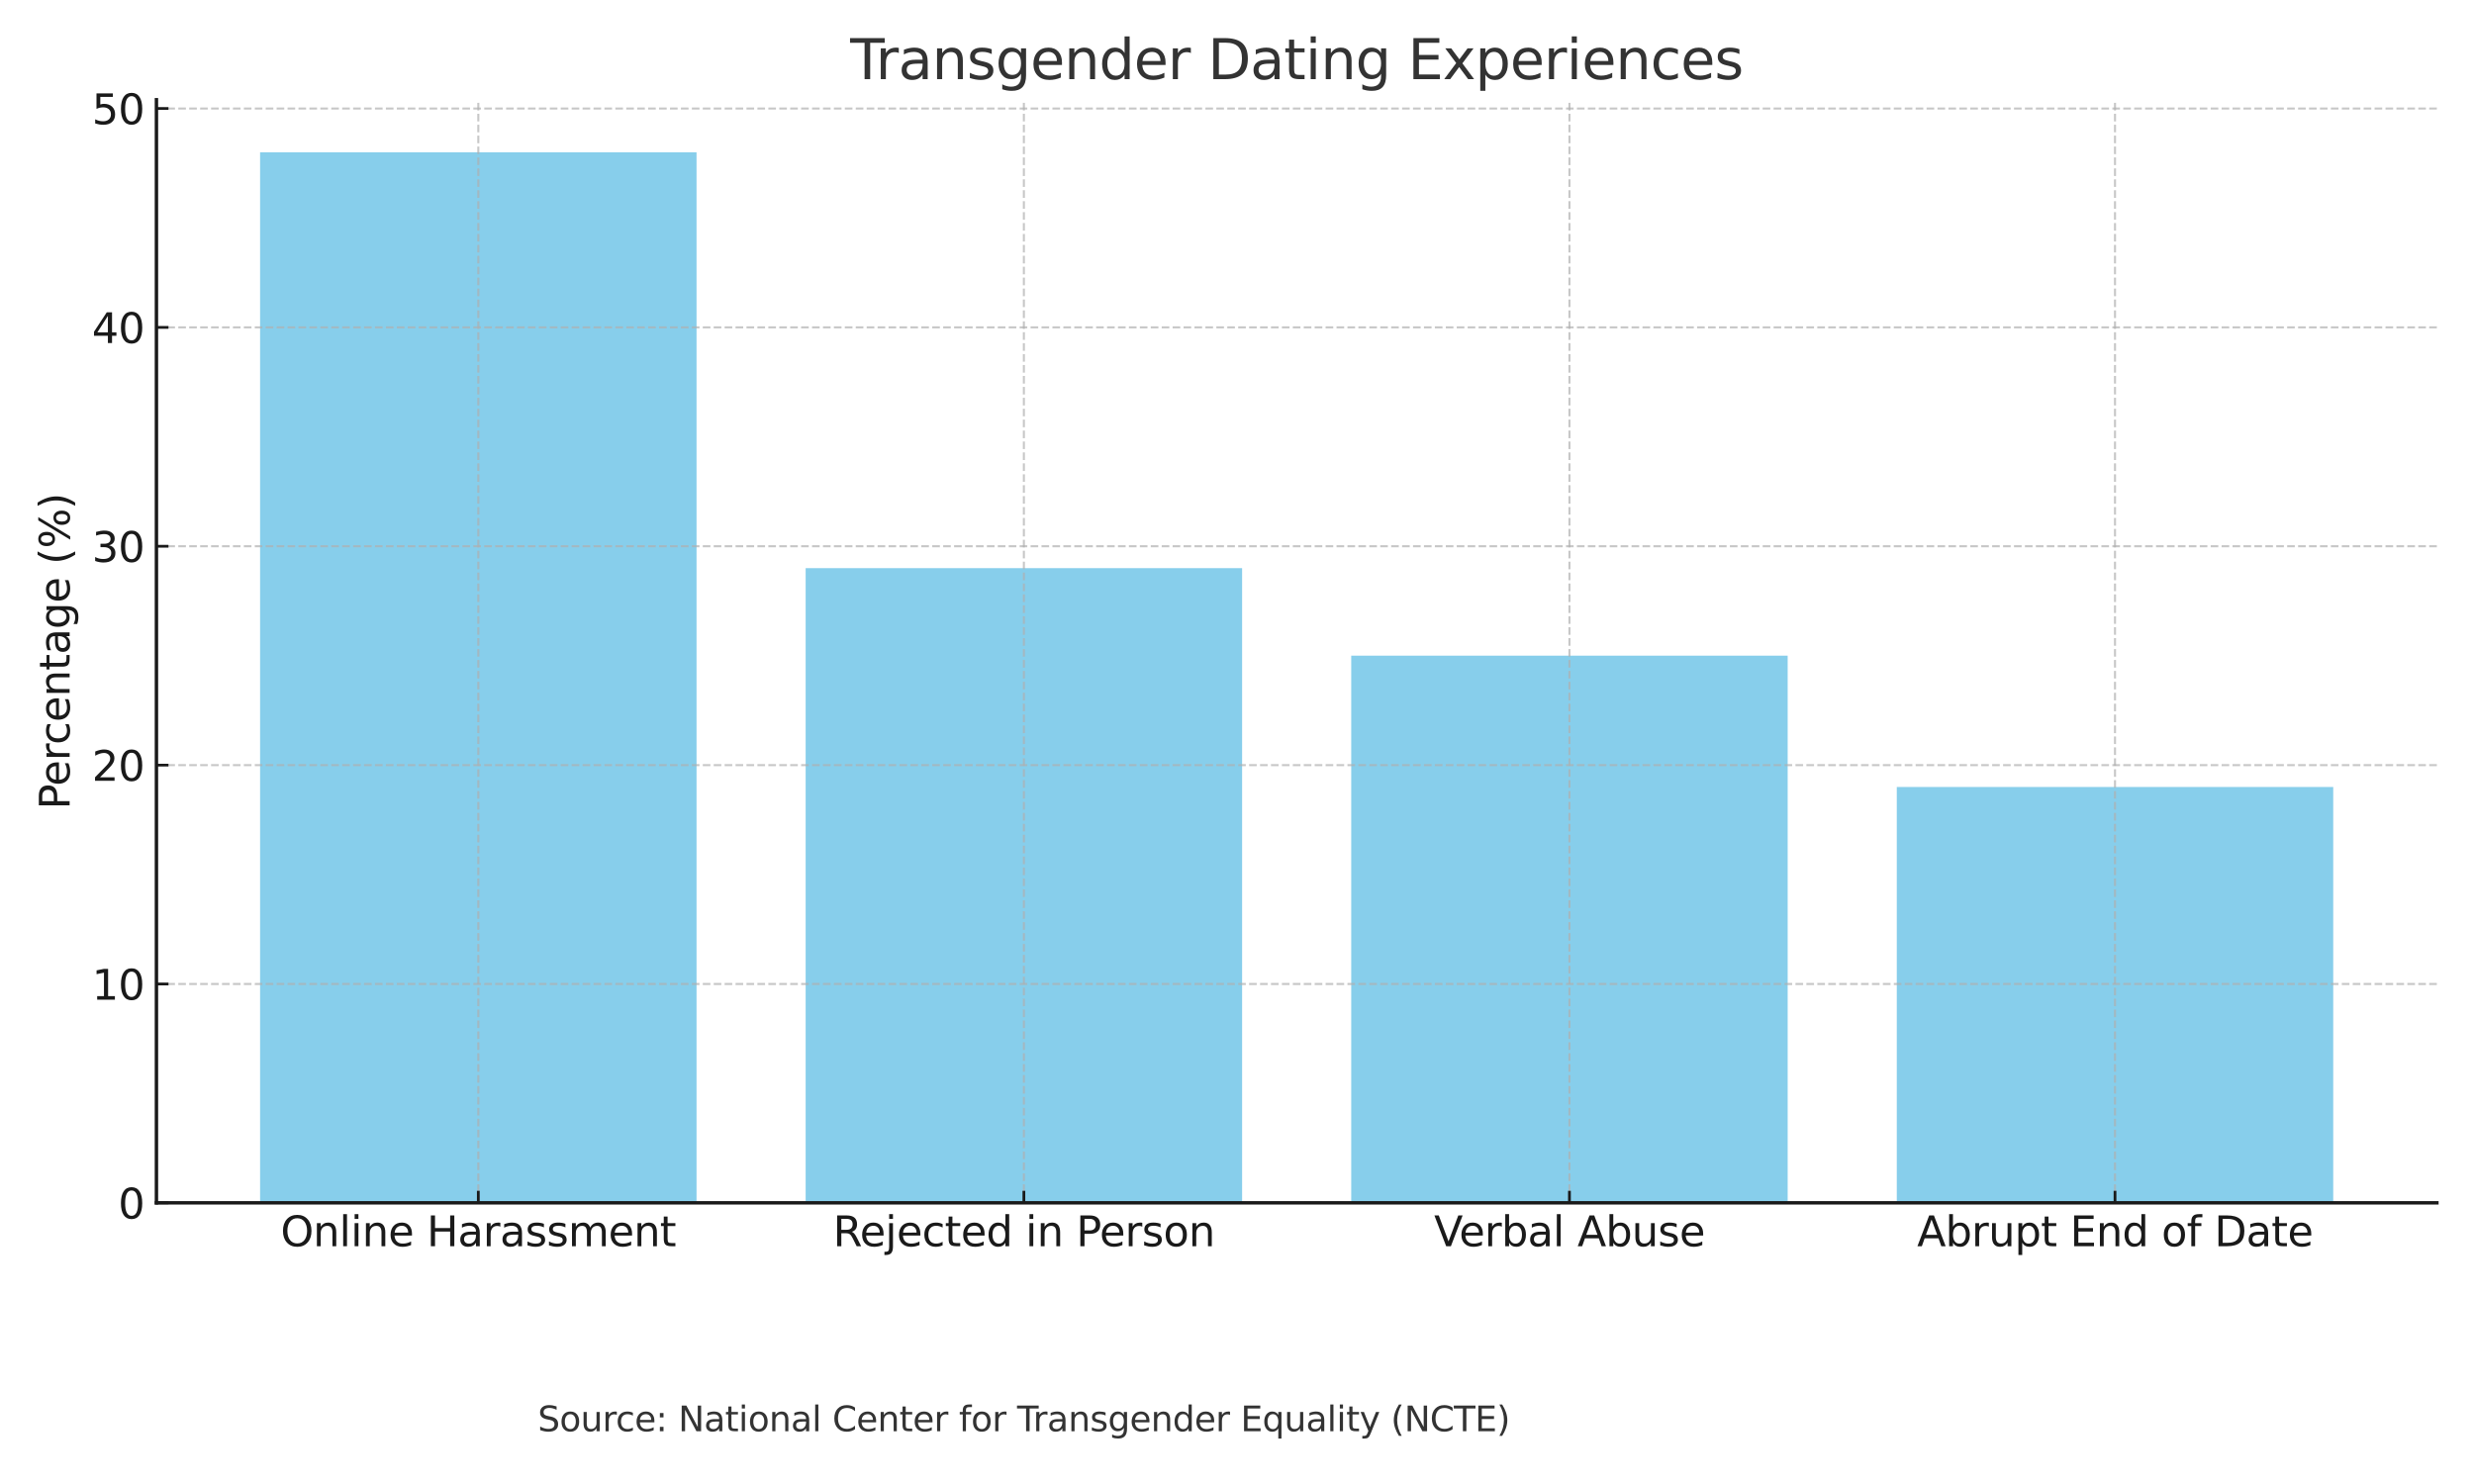
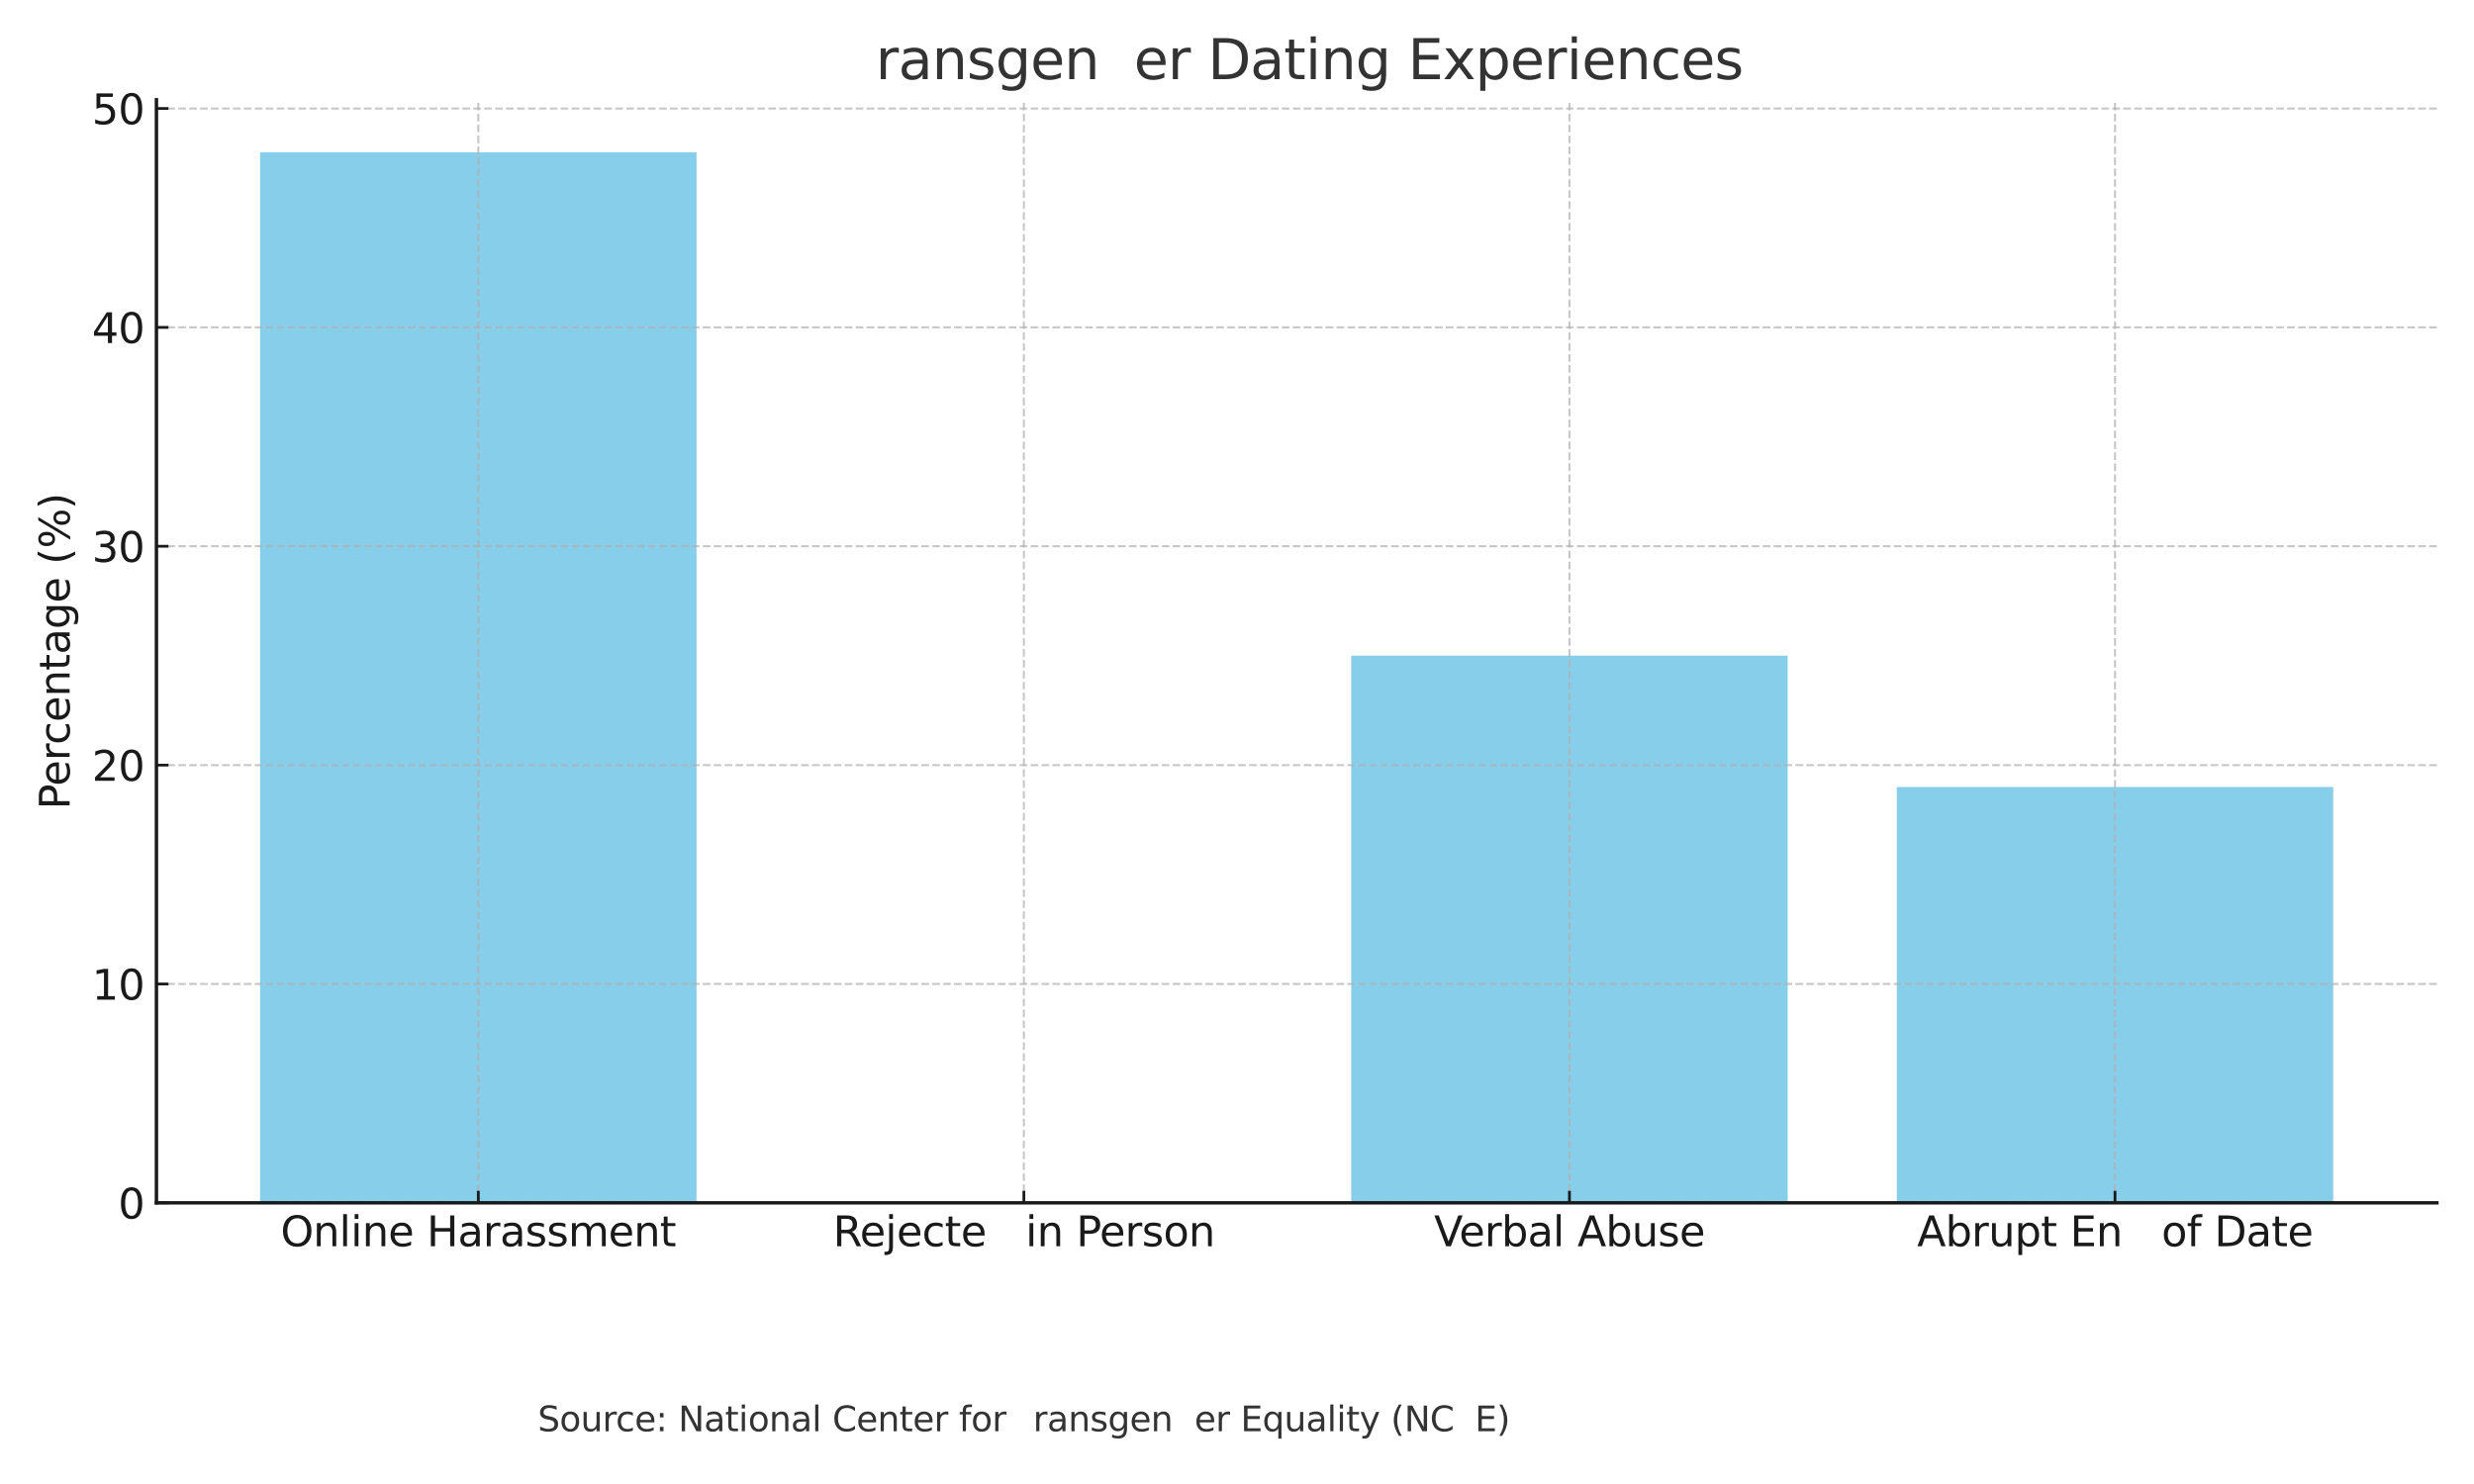
<svg xmlns="http://www.w3.org/2000/svg" xmlns:xlink="http://www.w3.org/1999/xlink" width="720pt" height="432pt" viewBox="0 0 720 432" version="1.1">
  <defs>
    <style type="text/css">*{stroke-linejoin: round; stroke-linecap: butt}</style>
  </defs>
  <g id="figure_1">
    <g id="patch_1">
      <path d="M 0 432  L 720 432  L 720 0  L 0 0  z " style="fill: #ffffff" />
    </g>
    <g id="axes_1">
      <g id="patch_2">
        <path d="M 45.525 350.16  L 709.2 350.16  L 709.2 29.04  L 45.525 29.04  z " style="fill: #ffffff" />
      </g>
      <g id="patch_3">
        <path d="M 75.692 350.16  L 202.711 350.16  L 202.711 44.331  L 75.692 44.331  z " clip-path="url(#p6614b3da65)" style="fill: #87ceeb" />
      </g>
      <g id="patch_4">
-         <path d="M 234.466 350.16  L 361.485 350.16  L 361.485 165.389  L 234.466 165.389  z " clip-path="url(#p6614b3da65)" style="fill: #87ceeb" />
-       </g>
+         </g>
      <g id="patch_5">
        <path d="M 393.24 350.16  L 520.259 350.16  L 520.259 190.874  L 393.24 190.874  z " clip-path="url(#p6614b3da65)" style="fill: #87ceeb" />
      </g>
      <g id="patch_6">
        <path d="M 552.014 350.16  L 679.033 350.16  L 679.033 229.103  L 552.014 229.103  z " clip-path="url(#p6614b3da65)" style="fill: #87ceeb" />
      </g>
      <g id="matplotlib.axis_1">
        <g id="xtick_1">
          <g id="line2d_1">
            <path d="M 139.202 350.16  L 139.202 29.04  " clip-path="url(#p6614b3da65)" style="fill: none; stroke-dasharray: 2.22,0.96; stroke-dashoffset: 0; stroke: #b0b0b0; stroke-opacity: 0.7; stroke-width: 0.6" />
          </g>
          <g id="line2d_2">
            <defs>
              <path id="md8a6cd065a" d="M 0 0  L 0 -3.5  " style="stroke: #1a1a1a; stroke-width: 0.8" />
            </defs>
            <g>
              <use xlink:href="#md8a6cd065a" x="139.202" y="350.16" style="fill: #1a1a1a; stroke: #1a1a1a; stroke-width: 0.8" />
            </g>
          </g>
          <g id="text_1">
            <g style="fill: #1a1a1a" transform="translate(81.666 362.778) scale(0.12 -0.12)">
              <defs>
                <path id="DejaVuSans-4f" d="M 2522 4238  Q 1834 4238 1429 3725  Q 1025 3213 1025 2328  Q 1025 1447 1429 934  Q 1834 422 2522 422  Q 3209 422 3611 934  Q 4013 1447 4013 2328  Q 4013 3213 3611 3725  Q 3209 4238 2522 4238  z M 2522 4750  Q 3503 4750 4090 4092  Q 4678 3434 4678 2328  Q 4678 1225 4090 567  Q 3503 -91 2522 -91  Q 1538 -91 948 565  Q 359 1222 359 2328  Q 359 3434 948 4092  Q 1538 4750 2522 4750  z " transform="scale(0.016)" />
                <path id="DejaVuSans-6e" d="M 3513 2113  L 3513 0  L 2938 0  L 2938 2094  Q 2938 2591 2744 2837  Q 2550 3084 2163 3084  Q 1697 3084 1428 2787  Q 1159 2491 1159 1978  L 1159 0  L 581 0  L 581 3500  L 1159 3500  L 1159 2956  Q 1366 3272 1645 3428  Q 1925 3584 2291 3584  Q 2894 3584 3203 3211  Q 3513 2838 3513 2113  z " transform="scale(0.016)" />
                <path id="DejaVuSans-6c" d="M 603 4863  L 1178 4863  L 1178 0  L 603 0  L 603 4863  z " transform="scale(0.016)" />
                <path id="DejaVuSans-69" d="M 603 3500  L 1178 3500  L 1178 0  L 603 0  L 603 3500  z M 603 4863  L 1178 4863  L 1178 4134  L 603 4134  L 603 4863  z " transform="scale(0.016)" />
                <path id="DejaVuSans-65" d="M 3597 1894  L 3597 1613  L 953 1613  Q 991 1019 1311 708  Q 1631 397 2203 397  Q 2534 397 2845 478  Q 3156 559 3463 722  L 3463 178  Q 3153 47 2828 -22  Q 2503 -91 2169 -91  Q 1331 -91 842 396  Q 353 884 353 1716  Q 353 2575 817 3079  Q 1281 3584 2069 3584  Q 2775 3584 3186 3129  Q 3597 2675 3597 1894  z M 3022 2063  Q 3016 2534 2758 2815  Q 2500 3097 2075 3097  Q 1594 3097 1305 2825  Q 1016 2553 972 2059  L 3022 2063  z " transform="scale(0.016)" />
                <path id="DejaVuSans-20" transform="scale(0.016)" />
                <path id="DejaVuSans-48" d="M 628 4666  L 1259 4666  L 1259 2753  L 3553 2753  L 3553 4666  L 4184 4666  L 4184 0  L 3553 0  L 3553 2222  L 1259 2222  L 1259 0  L 628 0  L 628 4666  z " transform="scale(0.016)" />
                <path id="DejaVuSans-61" d="M 2194 1759  Q 1497 1759 1228 1600  Q 959 1441 959 1056  Q 959 750 1161 570  Q 1363 391 1709 391  Q 2188 391 2477 730  Q 2766 1069 2766 1631  L 2766 1759  L 2194 1759  z M 3341 1997  L 3341 0  L 2766 0  L 2766 531  Q 2569 213 2275 61  Q 1981 -91 1556 -91  Q 1019 -91 701 211  Q 384 513 384 1019  Q 384 1609 779 1909  Q 1175 2209 1959 2209  L 2766 2209  L 2766 2266  Q 2766 2663 2505 2880  Q 2244 3097 1772 3097  Q 1472 3097 1187 3025  Q 903 2953 641 2809  L 641 3341  Q 956 3463 1253 3523  Q 1550 3584 1831 3584  Q 2591 3584 2966 3190  Q 3341 2797 3341 1997  z " transform="scale(0.016)" />
                <path id="DejaVuSans-72" d="M 2631 2963  Q 2534 3019 2420 3045  Q 2306 3072 2169 3072  Q 1681 3072 1420 2755  Q 1159 2438 1159 1844  L 1159 0  L 581 0  L 581 3500  L 1159 3500  L 1159 2956  Q 1341 3275 1631 3429  Q 1922 3584 2338 3584  Q 2397 3584 2469 3576  Q 2541 3569 2628 3553  L 2631 2963  z " transform="scale(0.016)" />
                <path id="DejaVuSans-73" d="M 2834 3397  L 2834 2853  Q 2591 2978 2328 3040  Q 2066 3103 1784 3103  Q 1356 3103 1142 2972  Q 928 2841 928 2578  Q 928 2378 1081 2264  Q 1234 2150 1697 2047  L 1894 2003  Q 2506 1872 2764 1633  Q 3022 1394 3022 966  Q 3022 478 2636 193  Q 2250 -91 1575 -91  Q 1294 -91 989 -36  Q 684 19 347 128  L 347 722  Q 666 556 975 473  Q 1284 391 1588 391  Q 1994 391 2212 530  Q 2431 669 2431 922  Q 2431 1156 2273 1281  Q 2116 1406 1581 1522  L 1381 1569  Q 847 1681 609 1914  Q 372 2147 372 2553  Q 372 3047 722 3315  Q 1072 3584 1716 3584  Q 2034 3584 2315 3537  Q 2597 3491 2834 3397  z " transform="scale(0.016)" />
                <path id="DejaVuSans-6d" d="M 3328 2828  Q 3544 3216 3844 3400  Q 4144 3584 4550 3584  Q 5097 3584 5394 3201  Q 5691 2819 5691 2113  L 5691 0  L 5113 0  L 5113 2094  Q 5113 2597 4934 2840  Q 4756 3084 4391 3084  Q 3944 3084 3684 2787  Q 3425 2491 3425 1978  L 3425 0  L 2847 0  L 2847 2094  Q 2847 2600 2669 2842  Q 2491 3084 2119 3084  Q 1678 3084 1418 2786  Q 1159 2488 1159 1978  L 1159 0  L 581 0  L 581 3500  L 1159 3500  L 1159 2956  Q 1356 3278 1631 3431  Q 1906 3584 2284 3584  Q 2666 3584 2933 3390  Q 3200 3197 3328 2828  z " transform="scale(0.016)" />
                <path id="DejaVuSans-74" d="M 1172 4494  L 1172 3500  L 2356 3500  L 2356 3053  L 1172 3053  L 1172 1153  Q 1172 725 1289 603  Q 1406 481 1766 481  L 2356 481  L 2356 0  L 1766 0  Q 1100 0 847 248  Q 594 497 594 1153  L 594 3053  L 172 3053  L 172 3500  L 594 3500  L 594 4494  L 1172 4494  z " transform="scale(0.016)" />
              </defs>
              <use xlink:href="#DejaVuSans-4f" />
              <use xlink:href="#DejaVuSans-6e" x="78.711" />
              <use xlink:href="#DejaVuSans-6c" x="142.09" />
              <use xlink:href="#DejaVuSans-69" x="169.873" />
              <use xlink:href="#DejaVuSans-6e" x="197.656" />
              <use xlink:href="#DejaVuSans-65" x="261.035" />
              <use xlink:href="#DejaVuSans-20" x="322.559" />
              <use xlink:href="#DejaVuSans-48" x="354.346" />
              <use xlink:href="#DejaVuSans-61" x="429.541" />
              <use xlink:href="#DejaVuSans-72" x="490.82" />
              <use xlink:href="#DejaVuSans-61" x="531.934" />
              <use xlink:href="#DejaVuSans-73" x="593.213" />
              <use xlink:href="#DejaVuSans-73" x="645.312" />
              <use xlink:href="#DejaVuSans-6d" x="697.412" />
              <use xlink:href="#DejaVuSans-65" x="794.824" />
              <use xlink:href="#DejaVuSans-6e" x="856.348" />
              <use xlink:href="#DejaVuSans-74" x="919.727" />
            </g>
          </g>
        </g>
        <g id="xtick_2">
          <g id="line2d_3">
            <path d="M 297.976 350.16  L 297.976 29.04  " clip-path="url(#p6614b3da65)" style="fill: none; stroke-dasharray: 2.22,0.96; stroke-dashoffset: 0; stroke: #b0b0b0; stroke-opacity: 0.7; stroke-width: 0.6" />
          </g>
          <g id="line2d_4">
            <g>
              <use xlink:href="#md8a6cd065a" x="297.976" y="350.16" style="fill: #1a1a1a; stroke: #1a1a1a; stroke-width: 0.8" />
            </g>
          </g>
          <g id="text_2">
            <g style="fill: #1a1a1a" transform="translate(242.432 362.778) scale(0.12 -0.12)">
              <defs>
                <path id="DejaVuSans-52" d="M 2841 2188  Q 3044 2119 3236 1894  Q 3428 1669 3622 1275  L 4263 0  L 3584 0  L 2988 1197  Q 2756 1666 2539 1819  Q 2322 1972 1947 1972  L 1259 1972  L 1259 0  L 628 0  L 628 4666  L 2053 4666  Q 2853 4666 3247 4331  Q 3641 3997 3641 3322  Q 3641 2881 3436 2590  Q 3231 2300 2841 2188  z M 1259 4147  L 1259 2491  L 2053 2491  Q 2509 2491 2742 2702  Q 2975 2913 2975 3322  Q 2975 3731 2742 3939  Q 2509 4147 2053 4147  L 1259 4147  z " transform="scale(0.016)" />
                <path id="DejaVuSans-6a" d="M 603 3500  L 1178 3500  L 1178 -63  Q 1178 -731 923 -1031  Q 669 -1331 103 -1331  L -116 -1331  L -116 -844  L 38 -844  Q 366 -844 484 -692  Q 603 -541 603 -63  L 603 3500  z M 603 4863  L 1178 4863  L 1178 4134  L 603 4134  L 603 4863  z " transform="scale(0.016)" />
                <path id="DejaVuSans-63" d="M 3122 3366  L 3122 2828  Q 2878 2963 2633 3030  Q 2388 3097 2138 3097  Q 1578 3097 1268 2742  Q 959 2388 959 1747  Q 959 1106 1268 751  Q 1578 397 2138 397  Q 2388 397 2633 464  Q 2878 531 3122 666  L 3122 134  Q 2881 22 2623 -34  Q 2366 -91 2075 -91  Q 1284 -91 818 406  Q 353 903 353 1747  Q 353 2603 823 3093  Q 1294 3584 2113 3584  Q 2378 3584 2631 3529  Q 2884 3475 3122 3366  z " transform="scale(0.016)" />
-                 <path id="DejaVuSans-64" d="M 2906 2969  L 2906 4863  L 3481 4863  L 3481 0  L 2906 0  L 2906 525  Q 2725 213 2448 61  Q 2172 -91 1784 -91  Q 1150 -91 751 415  Q 353 922 353 1747  Q 353 2572 751 3078  Q 1150 3584 1784 3584  Q 2172 3584 2448 3432  Q 2725 3281 2906 2969  z M 947 1747  Q 947 1113 1208 752  Q 1469 391 1925 391  Q 2381 391 2643 752  Q 2906 1113 2906 1747  Q 2906 2381 2643 2742  Q 2381 3103 1925 3103  Q 1469 3103 1208 2742  Q 947 2381 947 1747  z " transform="scale(0.016)" />
                <path id="DejaVuSans-50" d="M 1259 4147  L 1259 2394  L 2053 2394  Q 2494 2394 2734 2622  Q 2975 2850 2975 3272  Q 2975 3691 2734 3919  Q 2494 4147 2053 4147  L 1259 4147  z M 628 4666  L 2053 4666  Q 2838 4666 3239 4311  Q 3641 3956 3641 3272  Q 3641 2581 3239 2228  Q 2838 1875 2053 1875  L 1259 1875  L 1259 0  L 628 0  L 628 4666  z " transform="scale(0.016)" />
                <path id="DejaVuSans-6f" d="M 1959 3097  Q 1497 3097 1228 2736  Q 959 2375 959 1747  Q 959 1119 1226 758  Q 1494 397 1959 397  Q 2419 397 2687 759  Q 2956 1122 2956 1747  Q 2956 2369 2687 2733  Q 2419 3097 1959 3097  z M 1959 3584  Q 2709 3584 3137 3096  Q 3566 2609 3566 1747  Q 3566 888 3137 398  Q 2709 -91 1959 -91  Q 1206 -91 779 398  Q 353 888 353 1747  Q 353 2609 779 3096  Q 1206 3584 1959 3584  z " transform="scale(0.016)" />
              </defs>
              <use xlink:href="#DejaVuSans-52" />
              <use xlink:href="#DejaVuSans-65" x="64.982" />
              <use xlink:href="#DejaVuSans-6a" x="126.506" />
              <use xlink:href="#DejaVuSans-65" x="154.289" />
              <use xlink:href="#DejaVuSans-63" x="215.812" />
              <use xlink:href="#DejaVuSans-74" x="270.793" />
              <use xlink:href="#DejaVuSans-65" x="310.002" />
              <use xlink:href="#DejaVuSans-64" x="371.525" />
              <use xlink:href="#DejaVuSans-20" x="435.002" />
              <use xlink:href="#DejaVuSans-69" x="466.789" />
              <use xlink:href="#DejaVuSans-6e" x="494.572" />
              <use xlink:href="#DejaVuSans-20" x="557.951" />
              <use xlink:href="#DejaVuSans-50" x="589.738" />
              <use xlink:href="#DejaVuSans-65" x="646.416" />
              <use xlink:href="#DejaVuSans-72" x="707.939" />
              <use xlink:href="#DejaVuSans-73" x="749.053" />
              <use xlink:href="#DejaVuSans-6f" x="801.152" />
              <use xlink:href="#DejaVuSans-6e" x="862.334" />
            </g>
          </g>
        </g>
        <g id="xtick_3">
          <g id="line2d_5">
            <path d="M 456.749 350.16  L 456.749 29.04  " clip-path="url(#p6614b3da65)" style="fill: none; stroke-dasharray: 2.22,0.96; stroke-dashoffset: 0; stroke: #b0b0b0; stroke-opacity: 0.7; stroke-width: 0.6" />
          </g>
          <g id="line2d_6">
            <g>
              <use xlink:href="#md8a6cd065a" x="456.749" y="350.16" style="fill: #1a1a1a; stroke: #1a1a1a; stroke-width: 0.8" />
            </g>
          </g>
          <g id="text_3">
            <g style="fill: #1a1a1a" transform="translate(417.359 362.778) scale(0.12 -0.12)">
              <defs>
                <path id="DejaVuSans-56" d="M 1831 0  L 50 4666  L 709 4666  L 2188 738  L 3669 4666  L 4325 4666  L 2547 0  L 1831 0  z " transform="scale(0.016)" />
                <path id="DejaVuSans-62" d="M 3116 1747  Q 3116 2381 2855 2742  Q 2594 3103 2138 3103  Q 1681 3103 1420 2742  Q 1159 2381 1159 1747  Q 1159 1113 1420 752  Q 1681 391 2138 391  Q 2594 391 2855 752  Q 3116 1113 3116 1747  z M 1159 2969  Q 1341 3281 1617 3432  Q 1894 3584 2278 3584  Q 2916 3584 3314 3078  Q 3713 2572 3713 1747  Q 3713 922 3314 415  Q 2916 -91 2278 -91  Q 1894 -91 1617 61  Q 1341 213 1159 525  L 1159 0  L 581 0  L 581 4863  L 1159 4863  L 1159 2969  z " transform="scale(0.016)" />
                <path id="DejaVuSans-41" d="M 2188 4044  L 1331 1722  L 3047 1722  L 2188 4044  z M 1831 4666  L 2547 4666  L 4325 0  L 3669 0  L 3244 1197  L 1141 1197  L 716 0  L 50 0  L 1831 4666  z " transform="scale(0.016)" />
                <path id="DejaVuSans-75" d="M 544 1381  L 544 3500  L 1119 3500  L 1119 1403  Q 1119 906 1312 657  Q 1506 409 1894 409  Q 2359 409 2629 706  Q 2900 1003 2900 1516  L 2900 3500  L 3475 3500  L 3475 0  L 2900 0  L 2900 538  Q 2691 219 2414 64  Q 2138 -91 1772 -91  Q 1169 -91 856 284  Q 544 659 544 1381  z M 1991 3584  L 1991 3584  z " transform="scale(0.016)" />
              </defs>
              <use xlink:href="#DejaVuSans-56" />
              <use xlink:href="#DejaVuSans-65" x="60.658" />
              <use xlink:href="#DejaVuSans-72" x="122.182" />
              <use xlink:href="#DejaVuSans-62" x="163.295" />
              <use xlink:href="#DejaVuSans-61" x="226.771" />
              <use xlink:href="#DejaVuSans-6c" x="288.051" />
              <use xlink:href="#DejaVuSans-20" x="315.834" />
              <use xlink:href="#DejaVuSans-41" x="347.621" />
              <use xlink:href="#DejaVuSans-62" x="416.029" />
              <use xlink:href="#DejaVuSans-75" x="479.506" />
              <use xlink:href="#DejaVuSans-73" x="542.885" />
              <use xlink:href="#DejaVuSans-65" x="594.984" />
            </g>
          </g>
        </g>
        <g id="xtick_4">
          <g id="line2d_7">
            <path d="M 615.523 350.16  L 615.523 29.04  " clip-path="url(#p6614b3da65)" style="fill: none; stroke-dasharray: 2.22,0.96; stroke-dashoffset: 0; stroke: #b0b0b0; stroke-opacity: 0.7; stroke-width: 0.6" />
          </g>
          <g id="line2d_8">
            <g>
              <use xlink:href="#md8a6cd065a" x="615.523" y="350.16" style="fill: #1a1a1a; stroke: #1a1a1a; stroke-width: 0.8" />
            </g>
          </g>
          <g id="text_4">
            <g style="fill: #1a1a1a" transform="translate(557.932 362.778) scale(0.12 -0.12)">
              <defs>
                <path id="DejaVuSans-70" d="M 1159 525  L 1159 -1331  L 581 -1331  L 581 3500  L 1159 3500  L 1159 2969  Q 1341 3281 1617 3432  Q 1894 3584 2278 3584  Q 2916 3584 3314 3078  Q 3713 2572 3713 1747  Q 3713 922 3314 415  Q 2916 -91 2278 -91  Q 1894 -91 1617 61  Q 1341 213 1159 525  z M 3116 1747  Q 3116 2381 2855 2742  Q 2594 3103 2138 3103  Q 1681 3103 1420 2742  Q 1159 2381 1159 1747  Q 1159 1113 1420 752  Q 1681 391 2138 391  Q 2594 391 2855 752  Q 3116 1113 3116 1747  z " transform="scale(0.016)" />
                <path id="DejaVuSans-45" d="M 628 4666  L 3578 4666  L 3578 4134  L 1259 4134  L 1259 2753  L 3481 2753  L 3481 2222  L 1259 2222  L 1259 531  L 3634 531  L 3634 0  L 628 0  L 628 4666  z " transform="scale(0.016)" />
                <path id="DejaVuSans-66" d="M 2375 4863  L 2375 4384  L 1825 4384  Q 1516 4384 1395 4259  Q 1275 4134 1275 3809  L 1275 3500  L 2222 3500  L 2222 3053  L 1275 3053  L 1275 0  L 697 0  L 697 3053  L 147 3053  L 147 3500  L 697 3500  L 697 3744  Q 697 4328 969 4595  Q 1241 4863 1831 4863  L 2375 4863  z " transform="scale(0.016)" />
                <path id="DejaVuSans-44" d="M 1259 4147  L 1259 519  L 2022 519  Q 2988 519 3436 956  Q 3884 1394 3884 2338  Q 3884 3275 3436 3711  Q 2988 4147 2022 4147  L 1259 4147  z M 628 4666  L 1925 4666  Q 3281 4666 3915 4102  Q 4550 3538 4550 2338  Q 4550 1131 3912 565  Q 3275 0 1925 0  L 628 0  L 628 4666  z " transform="scale(0.016)" />
              </defs>
              <use xlink:href="#DejaVuSans-41" />
              <use xlink:href="#DejaVuSans-62" x="68.408" />
              <use xlink:href="#DejaVuSans-72" x="131.885" />
              <use xlink:href="#DejaVuSans-75" x="172.998" />
              <use xlink:href="#DejaVuSans-70" x="236.377" />
              <use xlink:href="#DejaVuSans-74" x="299.854" />
              <use xlink:href="#DejaVuSans-20" x="339.062" />
              <use xlink:href="#DejaVuSans-45" x="370.85" />
              <use xlink:href="#DejaVuSans-6e" x="434.033" />
              <use xlink:href="#DejaVuSans-64" x="497.412" />
              <use xlink:href="#DejaVuSans-20" x="560.889" />
              <use xlink:href="#DejaVuSans-6f" x="592.676" />
              <use xlink:href="#DejaVuSans-66" x="653.857" />
              <use xlink:href="#DejaVuSans-20" x="689.062" />
              <use xlink:href="#DejaVuSans-44" x="720.85" />
              <use xlink:href="#DejaVuSans-61" x="797.852" />
              <use xlink:href="#DejaVuSans-74" x="859.131" />
              <use xlink:href="#DejaVuSans-65" x="898.34" />
            </g>
          </g>
        </g>
      </g>
      <g id="matplotlib.axis_2">
        <g id="ytick_1">
          <g id="line2d_9">
            <path d="M 45.525 350.16  L 709.2 350.16  " clip-path="url(#p6614b3da65)" style="fill: none; stroke-dasharray: 2.22,0.96; stroke-dashoffset: 0; stroke: #b0b0b0; stroke-opacity: 0.7; stroke-width: 0.6" />
          </g>
          <g id="line2d_10">
            <defs>
              <path id="mb0b6c1e15b" d="M 0 0  L 3.5 0  " style="stroke: #1a1a1a; stroke-width: 0.8" />
            </defs>
            <g>
              <use xlink:href="#mb0b6c1e15b" x="45.525" y="350.16" style="fill: #1a1a1a; stroke: #1a1a1a; stroke-width: 0.8" />
            </g>
          </g>
          <g id="text_5">
            <g style="fill: #1a1a1a" transform="translate(34.39 354.719) scale(0.12 -0.12)">
              <defs>
                <path id="DejaVuSans-30" d="M 2034 4250  Q 1547 4250 1301 3770  Q 1056 3291 1056 2328  Q 1056 1369 1301 889  Q 1547 409 2034 409  Q 2525 409 2770 889  Q 3016 1369 3016 2328  Q 3016 3291 2770 3770  Q 2525 4250 2034 4250  z M 2034 4750  Q 2819 4750 3233 4129  Q 3647 3509 3647 2328  Q 3647 1150 3233 529  Q 2819 -91 2034 -91  Q 1250 -91 836 529  Q 422 1150 422 2328  Q 422 3509 836 4129  Q 1250 4750 2034 4750  z " transform="scale(0.016)" />
              </defs>
              <use xlink:href="#DejaVuSans-30" />
            </g>
          </g>
        </g>
        <g id="ytick_2">
          <g id="line2d_11">
            <path d="M 45.525 286.446  L 709.2 286.446  " clip-path="url(#p6614b3da65)" style="fill: none; stroke-dasharray: 2.22,0.96; stroke-dashoffset: 0; stroke: #b0b0b0; stroke-opacity: 0.7; stroke-width: 0.6" />
          </g>
          <g id="line2d_12">
            <g>
              <use xlink:href="#mb0b6c1e15b" x="45.525" y="286.446" style="fill: #1a1a1a; stroke: #1a1a1a; stroke-width: 0.8" />
            </g>
          </g>
          <g id="text_6">
            <g style="fill: #1a1a1a" transform="translate(26.755 291.005) scale(0.12 -0.12)">
              <defs>
                <path id="DejaVuSans-31" d="M 794 531  L 1825 531  L 1825 4091  L 703 3866  L 703 4441  L 1819 4666  L 2450 4666  L 2450 531  L 3481 531  L 3481 0  L 794 0  L 794 531  z " transform="scale(0.016)" />
              </defs>
              <use xlink:href="#DejaVuSans-31" />
              <use xlink:href="#DejaVuSans-30" x="63.623" />
            </g>
          </g>
        </g>
        <g id="ytick_3">
          <g id="line2d_13">
            <path d="M 45.525 222.731  L 709.2 222.731  " clip-path="url(#p6614b3da65)" style="fill: none; stroke-dasharray: 2.22,0.96; stroke-dashoffset: 0; stroke: #b0b0b0; stroke-opacity: 0.7; stroke-width: 0.6" />
          </g>
          <g id="line2d_14">
            <g>
              <use xlink:href="#mb0b6c1e15b" x="45.525" y="222.731" style="fill: #1a1a1a; stroke: #1a1a1a; stroke-width: 0.8" />
            </g>
          </g>
          <g id="text_7">
            <g style="fill: #1a1a1a" transform="translate(26.755 227.29) scale(0.12 -0.12)">
              <defs>
                <path id="DejaVuSans-32" d="M 1228 531  L 3431 531  L 3431 0  L 469 0  L 469 531  Q 828 903 1448 1529  Q 2069 2156 2228 2338  Q 2531 2678 2651 2914  Q 2772 3150 2772 3378  Q 2772 3750 2511 3984  Q 2250 4219 1831 4219  Q 1534 4219 1204 4116  Q 875 4013 500 3803  L 500 4441  Q 881 4594 1212 4672  Q 1544 4750 1819 4750  Q 2544 4750 2975 4387  Q 3406 4025 3406 3419  Q 3406 3131 3298 2873  Q 3191 2616 2906 2266  Q 2828 2175 2409 1742  Q 1991 1309 1228 531  z " transform="scale(0.016)" />
              </defs>
              <use xlink:href="#DejaVuSans-32" />
              <use xlink:href="#DejaVuSans-30" x="63.623" />
            </g>
          </g>
        </g>
        <g id="ytick_4">
          <g id="line2d_15">
            <path d="M 45.525 159.017  L 709.2 159.017  " clip-path="url(#p6614b3da65)" style="fill: none; stroke-dasharray: 2.22,0.96; stroke-dashoffset: 0; stroke: #b0b0b0; stroke-opacity: 0.7; stroke-width: 0.6" />
          </g>
          <g id="line2d_16">
            <g>
              <use xlink:href="#mb0b6c1e15b" x="45.525" y="159.017" style="fill: #1a1a1a; stroke: #1a1a1a; stroke-width: 0.8" />
            </g>
          </g>
          <g id="text_8">
            <g style="fill: #1a1a1a" transform="translate(26.755 163.576) scale(0.12 -0.12)">
              <defs>
                <path id="DejaVuSans-33" d="M 2597 2516  Q 3050 2419 3304 2112  Q 3559 1806 3559 1356  Q 3559 666 3084 287  Q 2609 -91 1734 -91  Q 1441 -91 1130 -33  Q 819 25 488 141  L 488 750  Q 750 597 1062 519  Q 1375 441 1716 441  Q 2309 441 2620 675  Q 2931 909 2931 1356  Q 2931 1769 2642 2001  Q 2353 2234 1838 2234  L 1294 2234  L 1294 2753  L 1863 2753  Q 2328 2753 2575 2939  Q 2822 3125 2822 3475  Q 2822 3834 2567 4026  Q 2313 4219 1838 4219  Q 1578 4219 1281 4162  Q 984 4106 628 3988  L 628 4550  Q 988 4650 1302 4700  Q 1616 4750 1894 4750  Q 2613 4750 3031 4423  Q 3450 4097 3450 3541  Q 3450 3153 3228 2886  Q 3006 2619 2597 2516  z " transform="scale(0.016)" />
              </defs>
              <use xlink:href="#DejaVuSans-33" />
              <use xlink:href="#DejaVuSans-30" x="63.623" />
            </g>
          </g>
        </g>
        <g id="ytick_5">
          <g id="line2d_17">
            <path d="M 45.525 95.303  L 709.2 95.303  " clip-path="url(#p6614b3da65)" style="fill: none; stroke-dasharray: 2.22,0.96; stroke-dashoffset: 0; stroke: #b0b0b0; stroke-opacity: 0.7; stroke-width: 0.6" />
          </g>
          <g id="line2d_18">
            <g>
              <use xlink:href="#mb0b6c1e15b" x="45.525" y="95.303" style="fill: #1a1a1a; stroke: #1a1a1a; stroke-width: 0.8" />
            </g>
          </g>
          <g id="text_9">
            <g style="fill: #1a1a1a" transform="translate(26.755 99.862) scale(0.12 -0.12)">
              <defs>
                <path id="DejaVuSans-34" d="M 2419 4116  L 825 1625  L 2419 1625  L 2419 4116  z M 2253 4666  L 3047 4666  L 3047 1625  L 3713 1625  L 3713 1100  L 3047 1100  L 3047 0  L 2419 0  L 2419 1100  L 313 1100  L 313 1709  L 2253 4666  z " transform="scale(0.016)" />
              </defs>
              <use xlink:href="#DejaVuSans-34" />
              <use xlink:href="#DejaVuSans-30" x="63.623" />
            </g>
          </g>
        </g>
        <g id="ytick_6">
          <g id="line2d_19">
            <path d="M 45.525 31.589  L 709.2 31.589  " clip-path="url(#p6614b3da65)" style="fill: none; stroke-dasharray: 2.22,0.96; stroke-dashoffset: 0; stroke: #b0b0b0; stroke-opacity: 0.7; stroke-width: 0.6" />
          </g>
          <g id="line2d_20">
            <g>
              <use xlink:href="#mb0b6c1e15b" x="45.525" y="31.589" style="fill: #1a1a1a; stroke: #1a1a1a; stroke-width: 0.8" />
            </g>
          </g>
          <g id="text_10">
            <g style="fill: #1a1a1a" transform="translate(26.755 36.148) scale(0.12 -0.12)">
              <defs>
                <path id="DejaVuSans-35" d="M 691 4666  L 3169 4666  L 3169 4134  L 1269 4134  L 1269 2991  Q 1406 3038 1543 3061  Q 1681 3084 1819 3084  Q 2600 3084 3056 2656  Q 3513 2228 3513 1497  Q 3513 744 3044 326  Q 2575 -91 1722 -91  Q 1428 -91 1123 -41  Q 819 9 494 109  L 494 744  Q 775 591 1075 516  Q 1375 441 1709 441  Q 2250 441 2565 725  Q 2881 1009 2881 1497  Q 2881 1984 2565 2268  Q 2250 2553 1709 2553  Q 1456 2553 1204 2497  Q 953 2441 691 2322  L 691 4666  z " transform="scale(0.016)" />
              </defs>
              <use xlink:href="#DejaVuSans-35" />
              <use xlink:href="#DejaVuSans-30" x="63.623" />
            </g>
          </g>
        </g>
        <g id="text_11">
          <g style="fill: #1a1a1a" transform="translate(20.259 235.637) rotate(-90) scale(0.12 -0.12)">
            <defs>
              <path id="DejaVuSans-67" d="M 2906 1791  Q 2906 2416 2648 2759  Q 2391 3103 1925 3103  Q 1463 3103 1205 2759  Q 947 2416 947 1791  Q 947 1169 1205 825  Q 1463 481 1925 481  Q 2391 481 2648 825  Q 2906 1169 2906 1791  z M 3481 434  Q 3481 -459 3084 -895  Q 2688 -1331 1869 -1331  Q 1566 -1331 1297 -1286  Q 1028 -1241 775 -1147  L 775 -588  Q 1028 -725 1275 -790  Q 1522 -856 1778 -856  Q 2344 -856 2625 -561  Q 2906 -266 2906 331  L 2906 616  Q 2728 306 2450 153  Q 2172 0 1784 0  Q 1141 0 747 490  Q 353 981 353 1791  Q 353 2603 747 3093  Q 1141 3584 1784 3584  Q 2172 3584 2450 3431  Q 2728 3278 2906 2969  L 2906 3500  L 3481 3500  L 3481 434  z " transform="scale(0.016)" />
              <path id="DejaVuSans-28" d="M 1984 4856  Q 1566 4138 1362 3434  Q 1159 2731 1159 2009  Q 1159 1288 1364 580  Q 1569 -128 1984 -844  L 1484 -844  Q 1016 -109 783 600  Q 550 1309 550 2009  Q 550 2706 781 3412  Q 1013 4119 1484 4856  L 1984 4856  z " transform="scale(0.016)" />
              <path id="DejaVuSans-25" d="M 4653 2053  Q 4381 2053 4226 1822  Q 4072 1591 4072 1178  Q 4072 772 4226 539  Q 4381 306 4653 306  Q 4919 306 5073 539  Q 5228 772 5228 1178  Q 5228 1588 5073 1820  Q 4919 2053 4653 2053  z M 4653 2450  Q 5147 2450 5437 2106  Q 5728 1763 5728 1178  Q 5728 594 5436 251  Q 5144 -91 4653 -91  Q 4153 -91 3862 251  Q 3572 594 3572 1178  Q 3572 1766 3864 2108  Q 4156 2450 4653 2450  z M 1428 4353  Q 1159 4353 1004 4120  Q 850 3888 850 3481  Q 850 3069 1003 2837  Q 1156 2606 1428 2606  Q 1700 2606 1854 2837  Q 2009 3069 2009 3481  Q 2009 3884 1853 4118  Q 1697 4353 1428 4353  z M 4250 4750  L 4750 4750  L 1831 -91  L 1331 -91  L 4250 4750  z M 1428 4750  Q 1922 4750 2215 4408  Q 2509 4066 2509 3481  Q 2509 2891 2217 2550  Q 1925 2209 1428 2209  Q 931 2209 642 2551  Q 353 2894 353 3481  Q 353 4063 643 4406  Q 934 4750 1428 4750  z " transform="scale(0.016)" />
              <path id="DejaVuSans-29" d="M 513 4856  L 1013 4856  Q 1481 4119 1714 3412  Q 1947 2706 1947 2009  Q 1947 1309 1714 600  Q 1481 -109 1013 -844  L 513 -844  Q 928 -128 1133 580  Q 1338 1288 1338 2009  Q 1338 2731 1133 3434  Q 928 4138 513 4856  z " transform="scale(0.016)" />
            </defs>
            <use xlink:href="#DejaVuSans-50" />
            <use xlink:href="#DejaVuSans-65" x="56.678" />
            <use xlink:href="#DejaVuSans-72" x="118.201" />
            <use xlink:href="#DejaVuSans-63" x="157.064" />
            <use xlink:href="#DejaVuSans-65" x="212.045" />
            <use xlink:href="#DejaVuSans-6e" x="273.568" />
            <use xlink:href="#DejaVuSans-74" x="336.947" />
            <use xlink:href="#DejaVuSans-61" x="376.156" />
            <use xlink:href="#DejaVuSans-67" x="437.436" />
            <use xlink:href="#DejaVuSans-65" x="500.912" />
            <use xlink:href="#DejaVuSans-20" x="562.436" />
            <use xlink:href="#DejaVuSans-28" x="594.223" />
            <use xlink:href="#DejaVuSans-25" x="633.236" />
            <use xlink:href="#DejaVuSans-29" x="728.256" />
          </g>
        </g>
      </g>
      <g id="patch_7">
        <path d="M 45.525 350.16  L 45.525 29.04  " style="fill: none; stroke: #1a1a1a; stroke-linejoin: miter; stroke-linecap: square" />
      </g>
      <g id="patch_8">
        <path d="M 45.525 350.16  L 709.2 350.16  " style="fill: none; stroke: #1a1a1a; stroke-linejoin: miter; stroke-linecap: square" />
      </g>
      <g id="text_12">
        <g style="fill: #333333" transform="translate(156.501 416.634) scale(0.1 -0.1)">
          <defs>
            <path id="DejaVuSans-53" d="M 3425 4513  L 3425 3897  Q 3066 4069 2747 4153  Q 2428 4238 2131 4238  Q 1616 4238 1336 4038  Q 1056 3838 1056 3469  Q 1056 3159 1242 3001  Q 1428 2844 1947 2747  L 2328 2669  Q 3034 2534 3370 2195  Q 3706 1856 3706 1288  Q 3706 609 3251 259  Q 2797 -91 1919 -91  Q 1588 -91 1214 -16  Q 841 59 441 206  L 441 856  Q 825 641 1194 531  Q 1563 422 1919 422  Q 2459 422 2753 634  Q 3047 847 3047 1241  Q 3047 1584 2836 1778  Q 2625 1972 2144 2069  L 1759 2144  Q 1053 2284 737 2584  Q 422 2884 422 3419  Q 422 4038 858 4394  Q 1294 4750 2059 4750  Q 2388 4750 2728 4690  Q 3069 4631 3425 4513  z " transform="scale(0.016)" />
-             <path id="DejaVuSans-3a" d="M 750 794  L 1409 794  L 1409 0  L 750 0  L 750 794  z M 750 3309  L 1409 3309  L 1409 2516  L 750 2516  L 750 3309  z " transform="scale(0.016)" />
+             <path id="DejaVuSans-3a" d="M 750 794  L 1409 794  L 1409 0  L 750 0  z M 750 3309  L 1409 3309  L 1409 2516  L 750 2516  L 750 3309  z " transform="scale(0.016)" />
            <path id="DejaVuSans-4e" d="M 628 4666  L 1478 4666  L 3547 763  L 3547 4666  L 4159 4666  L 4159 0  L 3309 0  L 1241 3903  L 1241 0  L 628 0  L 628 4666  z " transform="scale(0.016)" />
            <path id="DejaVuSans-43" d="M 4122 4306  L 4122 3641  Q 3803 3938 3442 4084  Q 3081 4231 2675 4231  Q 1875 4231 1450 3742  Q 1025 3253 1025 2328  Q 1025 1406 1450 917  Q 1875 428 2675 428  Q 3081 428 3442 575  Q 3803 722 4122 1019  L 4122 359  Q 3791 134 3420 21  Q 3050 -91 2638 -91  Q 1578 -91 968 557  Q 359 1206 359 2328  Q 359 3453 968 4101  Q 1578 4750 2638 4750  Q 3056 4750 3426 4639  Q 3797 4528 4122 4306  z " transform="scale(0.016)" />
-             <path id="DejaVuSans-54" d="M -19 4666  L 3928 4666  L 3928 4134  L 2272 4134  L 2272 0  L 1638 0  L 1638 4134  L -19 4134  L -19 4666  z " transform="scale(0.016)" />
            <path id="DejaVuSans-71" d="M 947 1747  Q 947 1113 1208 752  Q 1469 391 1925 391  Q 2381 391 2643 752  Q 2906 1113 2906 1747  Q 2906 2381 2643 2742  Q 2381 3103 1925 3103  Q 1469 3103 1208 2742  Q 947 2381 947 1747  z M 2906 525  Q 2725 213 2448 61  Q 2172 -91 1784 -91  Q 1150 -91 751 415  Q 353 922 353 1747  Q 353 2572 751 3078  Q 1150 3584 1784 3584  Q 2172 3584 2448 3432  Q 2725 3281 2906 2969  L 2906 3500  L 3481 3500  L 3481 -1331  L 2906 -1331  L 2906 525  z " transform="scale(0.016)" />
            <path id="DejaVuSans-79" d="M 2059 -325  Q 1816 -950 1584 -1140  Q 1353 -1331 966 -1331  L 506 -1331  L 506 -850  L 844 -850  Q 1081 -850 1212 -737  Q 1344 -625 1503 -206  L 1606 56  L 191 3500  L 800 3500  L 1894 763  L 2988 3500  L 3597 3500  L 2059 -325  z " transform="scale(0.016)" />
          </defs>
          <use xlink:href="#DejaVuSans-53" />
          <use xlink:href="#DejaVuSans-6f" x="63.477" />
          <use xlink:href="#DejaVuSans-75" x="124.658" />
          <use xlink:href="#DejaVuSans-72" x="188.037" />
          <use xlink:href="#DejaVuSans-63" x="226.9" />
          <use xlink:href="#DejaVuSans-65" x="281.881" />
          <use xlink:href="#DejaVuSans-3a" x="343.404" />
          <use xlink:href="#DejaVuSans-20" x="377.096" />
          <use xlink:href="#DejaVuSans-4e" x="408.883" />
          <use xlink:href="#DejaVuSans-61" x="483.688" />
          <use xlink:href="#DejaVuSans-74" x="544.967" />
          <use xlink:href="#DejaVuSans-69" x="584.176" />
          <use xlink:href="#DejaVuSans-6f" x="611.959" />
          <use xlink:href="#DejaVuSans-6e" x="673.141" />
          <use xlink:href="#DejaVuSans-61" x="736.52" />
          <use xlink:href="#DejaVuSans-6c" x="797.799" />
          <use xlink:href="#DejaVuSans-20" x="825.582" />
          <use xlink:href="#DejaVuSans-43" x="857.369" />
          <use xlink:href="#DejaVuSans-65" x="927.193" />
          <use xlink:href="#DejaVuSans-6e" x="988.717" />
          <use xlink:href="#DejaVuSans-74" x="1052.096" />
          <use xlink:href="#DejaVuSans-65" x="1091.305" />
          <use xlink:href="#DejaVuSans-72" x="1152.828" />
          <use xlink:href="#DejaVuSans-20" x="1193.941" />
          <use xlink:href="#DejaVuSans-66" x="1225.729" />
          <use xlink:href="#DejaVuSans-6f" x="1260.934" />
          <use xlink:href="#DejaVuSans-72" x="1322.115" />
          <use xlink:href="#DejaVuSans-20" x="1363.229" />
          <use xlink:href="#DejaVuSans-54" x="1395.016" />
          <use xlink:href="#DejaVuSans-72" x="1441.35" />
          <use xlink:href="#DejaVuSans-61" x="1482.463" />
          <use xlink:href="#DejaVuSans-6e" x="1543.742" />
          <use xlink:href="#DejaVuSans-73" x="1607.121" />
          <use xlink:href="#DejaVuSans-67" x="1659.221" />
          <use xlink:href="#DejaVuSans-65" x="1722.697" />
          <use xlink:href="#DejaVuSans-6e" x="1784.221" />
          <use xlink:href="#DejaVuSans-64" x="1847.6" />
          <use xlink:href="#DejaVuSans-65" x="1911.076" />
          <use xlink:href="#DejaVuSans-72" x="1972.6" />
          <use xlink:href="#DejaVuSans-20" x="2013.713" />
          <use xlink:href="#DejaVuSans-45" x="2045.5" />
          <use xlink:href="#DejaVuSans-71" x="2108.684" />
          <use xlink:href="#DejaVuSans-75" x="2172.16" />
          <use xlink:href="#DejaVuSans-61" x="2235.539" />
          <use xlink:href="#DejaVuSans-6c" x="2296.818" />
          <use xlink:href="#DejaVuSans-69" x="2324.602" />
          <use xlink:href="#DejaVuSans-74" x="2352.385" />
          <use xlink:href="#DejaVuSans-79" x="2391.594" />
          <use xlink:href="#DejaVuSans-20" x="2450.773" />
          <use xlink:href="#DejaVuSans-28" x="2482.561" />
          <use xlink:href="#DejaVuSans-4e" x="2521.574" />
          <use xlink:href="#DejaVuSans-43" x="2596.379" />
          <use xlink:href="#DejaVuSans-54" x="2666.203" />
          <use xlink:href="#DejaVuSans-45" x="2727.287" />
          <use xlink:href="#DejaVuSans-29" x="2790.471" />
        </g>
      </g>
      <g id="text_13">
        <g style="fill: #333333" transform="translate(247.428 23.04) scale(0.16 -0.16)">
          <defs>
            <path id="DejaVuSans-78" d="M 3513 3500  L 2247 1797  L 3578 0  L 2900 0  L 1881 1375  L 863 0  L 184 0  L 1544 1831  L 300 3500  L 978 3500  L 1906 2253  L 2834 3500  L 3513 3500  z " transform="scale(0.016)" />
          </defs>
          <use xlink:href="#DejaVuSans-54" />
          <use xlink:href="#DejaVuSans-72" x="46.334" />
          <use xlink:href="#DejaVuSans-61" x="87.447" />
          <use xlink:href="#DejaVuSans-6e" x="148.727" />
          <use xlink:href="#DejaVuSans-73" x="212.105" />
          <use xlink:href="#DejaVuSans-67" x="264.205" />
          <use xlink:href="#DejaVuSans-65" x="327.682" />
          <use xlink:href="#DejaVuSans-6e" x="389.205" />
          <use xlink:href="#DejaVuSans-64" x="452.584" />
          <use xlink:href="#DejaVuSans-65" x="516.061" />
          <use xlink:href="#DejaVuSans-72" x="577.584" />
          <use xlink:href="#DejaVuSans-20" x="618.697" />
          <use xlink:href="#DejaVuSans-44" x="650.484" />
          <use xlink:href="#DejaVuSans-61" x="727.486" />
          <use xlink:href="#DejaVuSans-74" x="788.766" />
          <use xlink:href="#DejaVuSans-69" x="827.975" />
          <use xlink:href="#DejaVuSans-6e" x="855.758" />
          <use xlink:href="#DejaVuSans-67" x="919.137" />
          <use xlink:href="#DejaVuSans-20" x="982.613" />
          <use xlink:href="#DejaVuSans-45" x="1014.4" />
          <use xlink:href="#DejaVuSans-78" x="1077.584" />
          <use xlink:href="#DejaVuSans-70" x="1136.764" />
          <use xlink:href="#DejaVuSans-65" x="1200.24" />
          <use xlink:href="#DejaVuSans-72" x="1261.764" />
          <use xlink:href="#DejaVuSans-69" x="1302.877" />
          <use xlink:href="#DejaVuSans-65" x="1330.66" />
          <use xlink:href="#DejaVuSans-6e" x="1392.184" />
          <use xlink:href="#DejaVuSans-63" x="1455.562" />
          <use xlink:href="#DejaVuSans-65" x="1510.543" />
          <use xlink:href="#DejaVuSans-73" x="1572.066" />
        </g>
      </g>
    </g>
  </g>
  <defs>
    <clipPath id="p6614b3da65">
      <rect x="45.525" y="29.04" width="663.675" height="321.12" />
    </clipPath>
  </defs>
</svg>